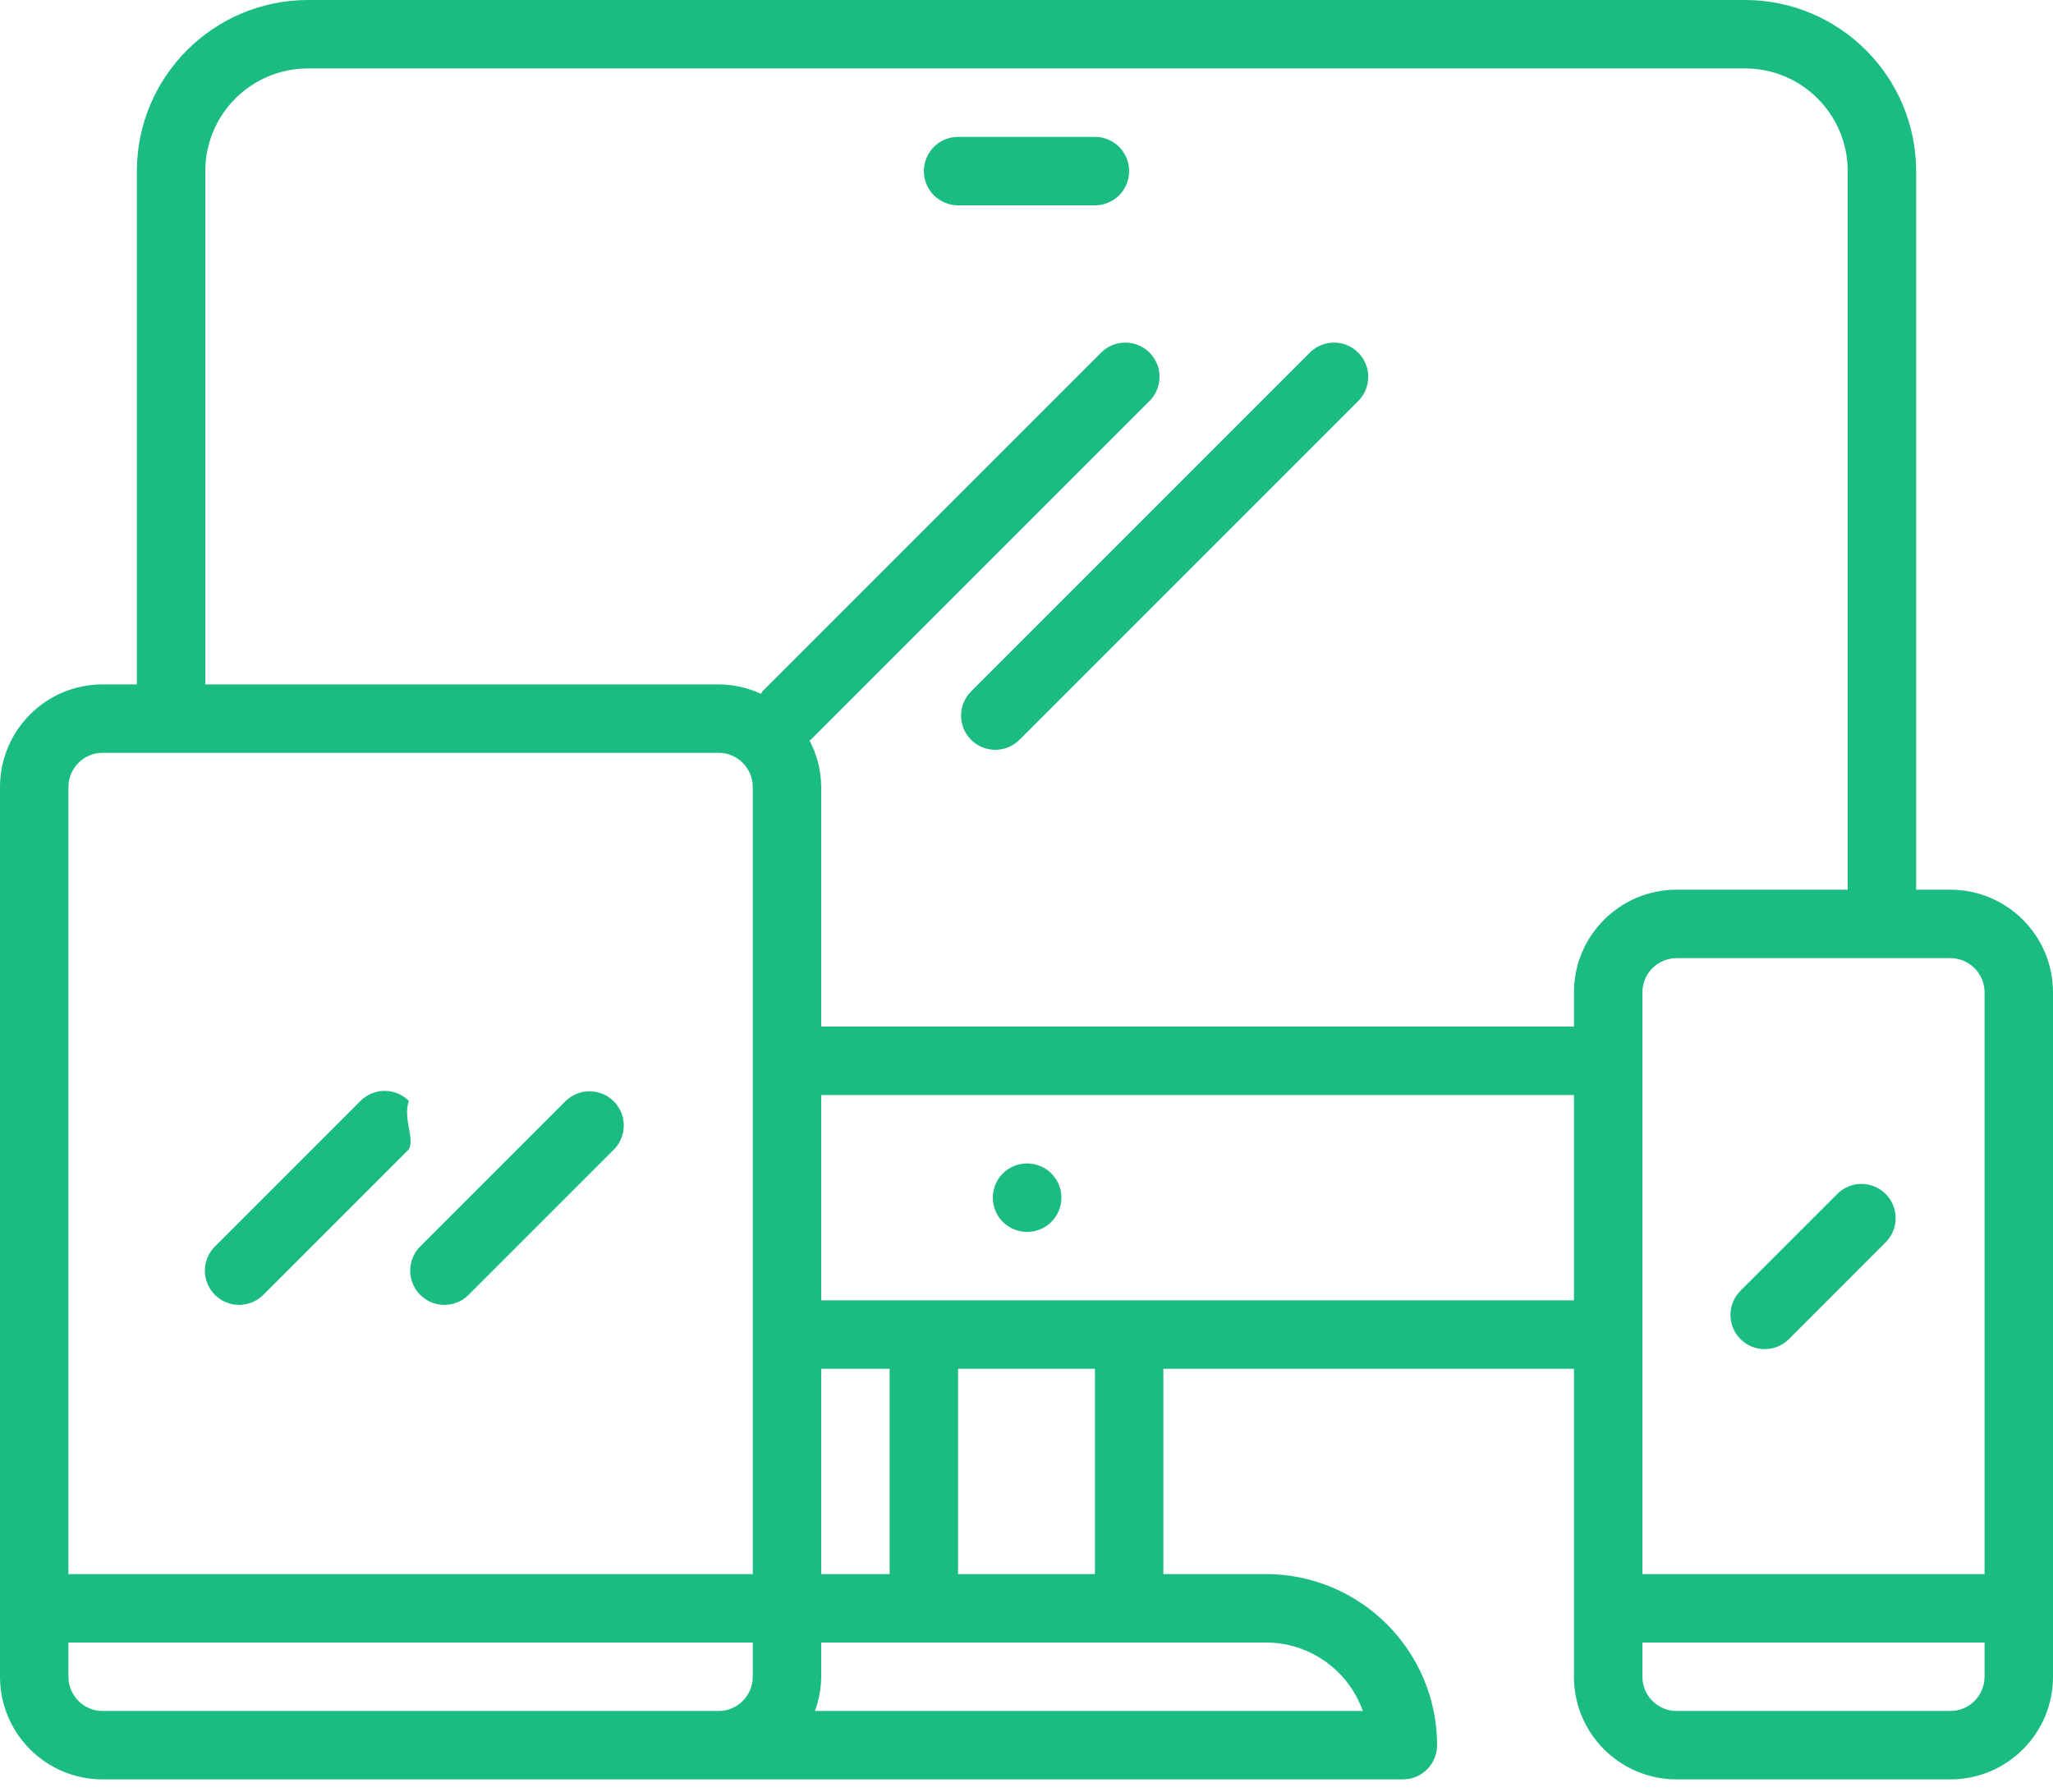
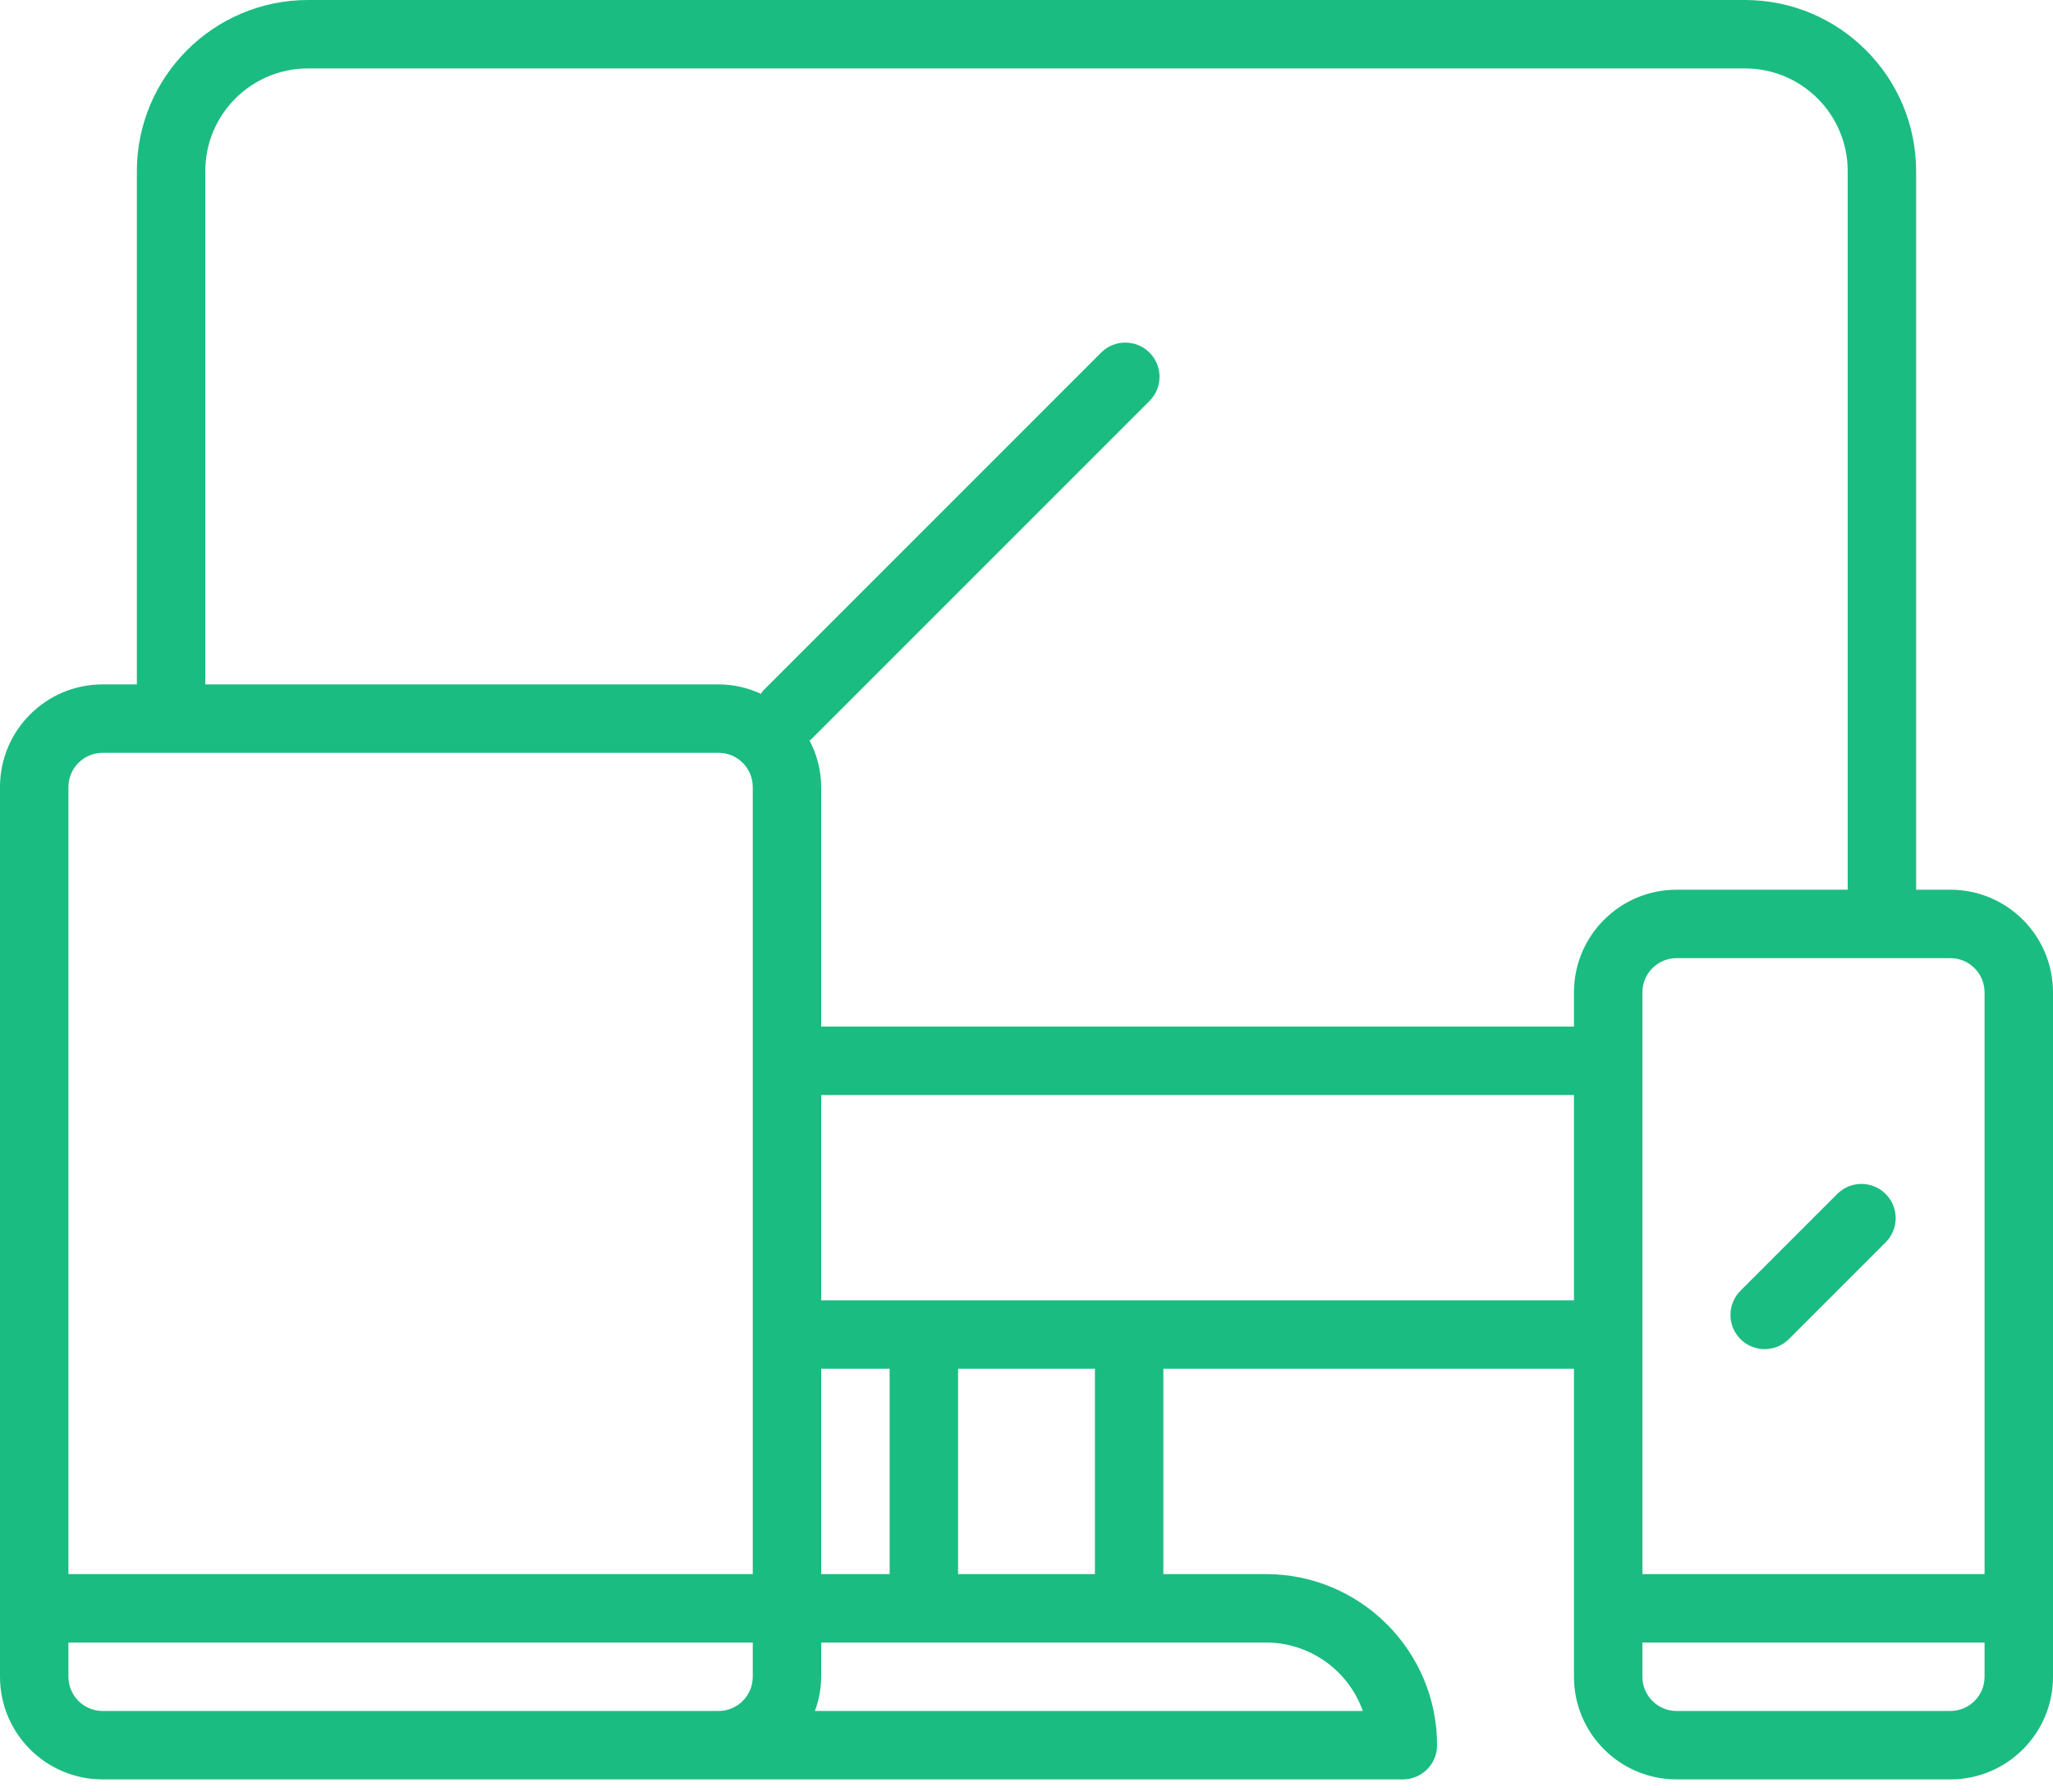
<svg xmlns="http://www.w3.org/2000/svg" width="110px" height="96px" viewBox="0 0 110 96" version="1.1">
  <title>responsive</title>
  <desc>Created with Sketch.</desc>
  <g id="Landing-Page---LottoCap" stroke="none" stroke-width="1" fill="none" fill-rule="evenodd">
    <g id="Como-Funciona" transform="translate(-515, -1532)" fill="#1BBC81" fill-rule="nonzero">
      <g id="responsive" transform="translate(515, 1532)">
        <path d="M104.5,47.667 L102.667,47.667 L102.667,9.167 C102.661,4.107 98.56,0.006 93.5,0 L16.5,0 C11.44,0.006 7.339,4.107 7.333,9.167 L7.333,36.667 L5.5,36.667 C2.462,36.667 0,39.129 0,42.167 L0,89.833 C0,92.871 2.462,95.333 5.5,95.333 L75.167,95.333 C76.179,95.333 77,94.512 77,93.5 C76.994,88.44 72.893,84.339 67.833,84.333 L62.333,84.333 L62.333,73.333 L84.333,73.333 L84.333,89.833 C84.333,92.871 86.796,95.333 89.833,95.333 L104.5,95.333 C107.538,95.333 110,92.871 110,89.833 L110,53.167 C110,50.129 107.538,47.667 104.5,47.667 Z M40.333,89.833 C40.333,90.846 39.512,91.667 38.5,91.667 L5.5,91.667 C4.488,91.667 3.667,90.846 3.667,89.833 L3.667,88 L40.333,88 L40.333,89.833 Z M40.333,84.333 L3.667,84.333 L3.667,42.167 C3.667,41.154 4.488,40.333 5.5,40.333 L38.5,40.333 C39.512,40.333 40.333,41.154 40.333,42.167 L40.333,84.333 Z M67.833,88 C70.163,88.003 72.24,89.471 73.02,91.667 L43.663,91.667 C43.88,91.08 43.994,90.459 44,89.833 L44,88 L67.833,88 Z M44,84.333 L44,73.333 L47.667,73.333 L47.667,84.333 L44,84.333 Z M51.333,84.333 L51.333,73.333 L58.667,73.333 L58.667,84.333 L51.333,84.333 Z M84.333,69.667 L44,69.667 L44,58.667 L84.333,58.667 L84.333,69.667 Z M84.333,53.167 L84.333,55 L44,55 L44,42.167 C43.994,41.297 43.779,40.441 43.373,39.672 C43.401,39.646 43.437,39.639 43.463,39.611 L61.613,21.461 C62.316,20.733 62.296,19.572 61.568,18.869 C60.858,18.183 59.731,18.183 59.02,18.869 L40.87,37.019 C40.827,37.065 40.808,37.123 40.77,37.171 C40.058,36.841 39.284,36.669 38.5,36.667 L11,36.667 L11,9.167 C11,6.129 13.462,3.667 16.5,3.667 L93.5,3.667 C96.538,3.667 99,6.129 99,9.167 L99,47.667 L89.833,47.667 C86.796,47.667 84.333,50.129 84.333,53.167 Z M106.333,89.833 C106.333,90.846 105.512,91.667 104.5,91.667 L89.833,91.667 C88.821,91.667 88,90.846 88,89.833 L88,88 L106.333,88 L106.333,89.833 Z M106.333,84.333 L88,84.333 L88,53.167 C88,52.154 88.821,51.333 89.833,51.333 L104.5,51.333 C105.512,51.333 106.333,52.154 106.333,53.167 L106.333,84.333 Z" id="Shape" />
-         <path d="M21.907,58.982 C21.191,58.266 20.03,58.266 19.314,58.982 L11.537,66.759 C10.809,67.463 10.789,68.623 11.492,69.351 C12.196,70.08 13.356,70.1 14.085,69.396 C14.1,69.382 14.115,69.366 14.13,69.351 L21.907,61.574 C22.234,61.007 21.576,59.929 21.907,58.982 Z" id="Shape" />
-         <path d="M32.862,58.982 C32.151,58.296 31.025,58.296 30.314,58.982 L22.537,66.759 C21.809,67.462 21.789,68.623 22.492,69.351 C23.196,70.08 24.356,70.1 25.085,69.396 C25.1,69.382 25.115,69.366 25.13,69.351 L32.907,61.574 C33.61,60.846 33.59,59.685 32.862,58.982 Z" id="Shape" />
-         <path d="M72.751,18.87 C72.041,18.184 70.914,18.184 70.204,18.87 L52.054,37.02 C51.326,37.724 51.305,38.885 52.009,39.613 C52.712,40.341 53.873,40.361 54.601,39.658 C54.616,39.643 54.631,39.628 54.646,39.613 L72.796,21.463 C73.5,20.735 73.48,19.574 72.751,18.87 Z" id="Shape" />
        <path d="M101.01,63.945 C100.3,63.258 99.173,63.258 98.463,63.945 L93.278,69.129 C92.55,69.833 92.53,70.994 93.233,71.722 C93.937,72.45 95.097,72.47 95.826,71.767 C95.841,71.752 95.856,71.737 95.871,71.722 L101.055,66.537 C101.759,65.809 101.739,64.648 101.01,63.945 Z" id="Shape" />
-         <path d="M55.037,62.333 L55.018,62.333 C54.006,62.338 53.189,63.163 53.194,64.176 C53.199,65.188 54.024,66.005 55.037,66 C56.049,66 56.87,65.179 56.87,64.167 C56.87,63.154 56.049,62.333 55.037,62.333 Z" id="Shape" />
-         <path d="M58.667,7.333 L51.333,7.333 C50.321,7.333 49.5,8.154 49.5,9.167 C49.5,10.179 50.321,11 51.333,11 L58.667,11 C59.679,11 60.5,10.179 60.5,9.167 C60.5,8.154 59.679,7.333 58.667,7.333 Z" id="Shape" />
      </g>
    </g>
  </g>
</svg>